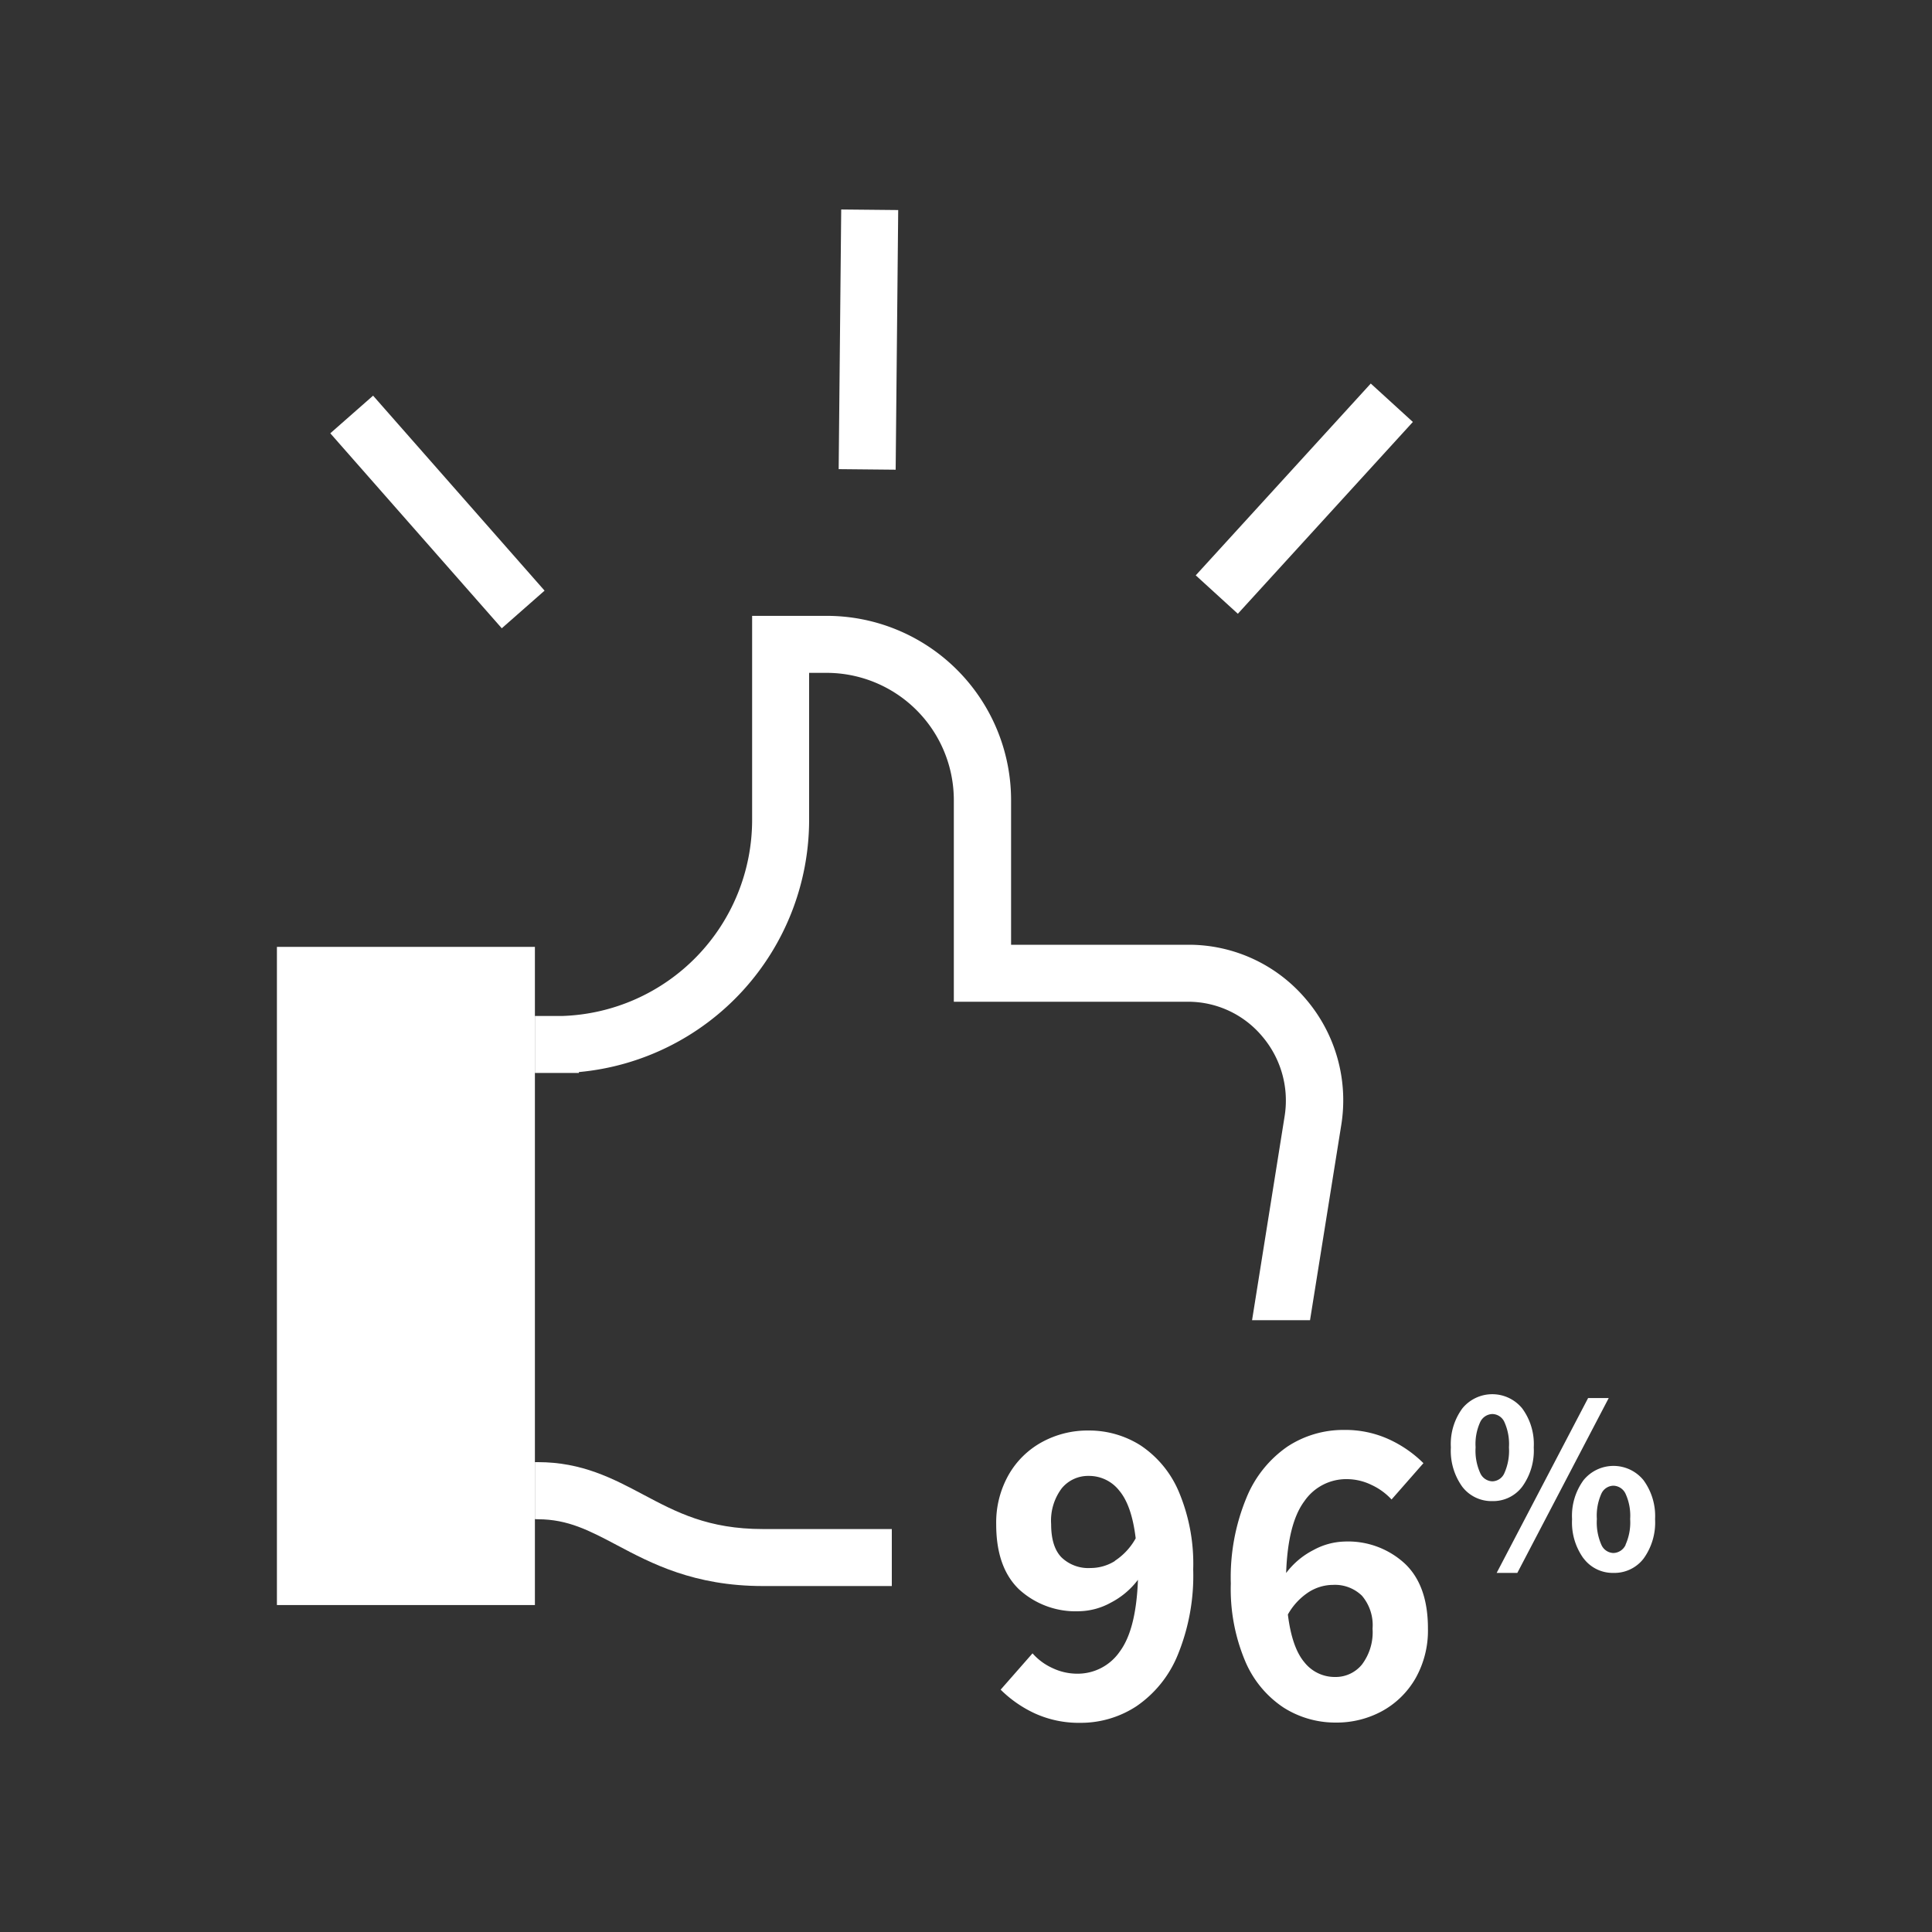
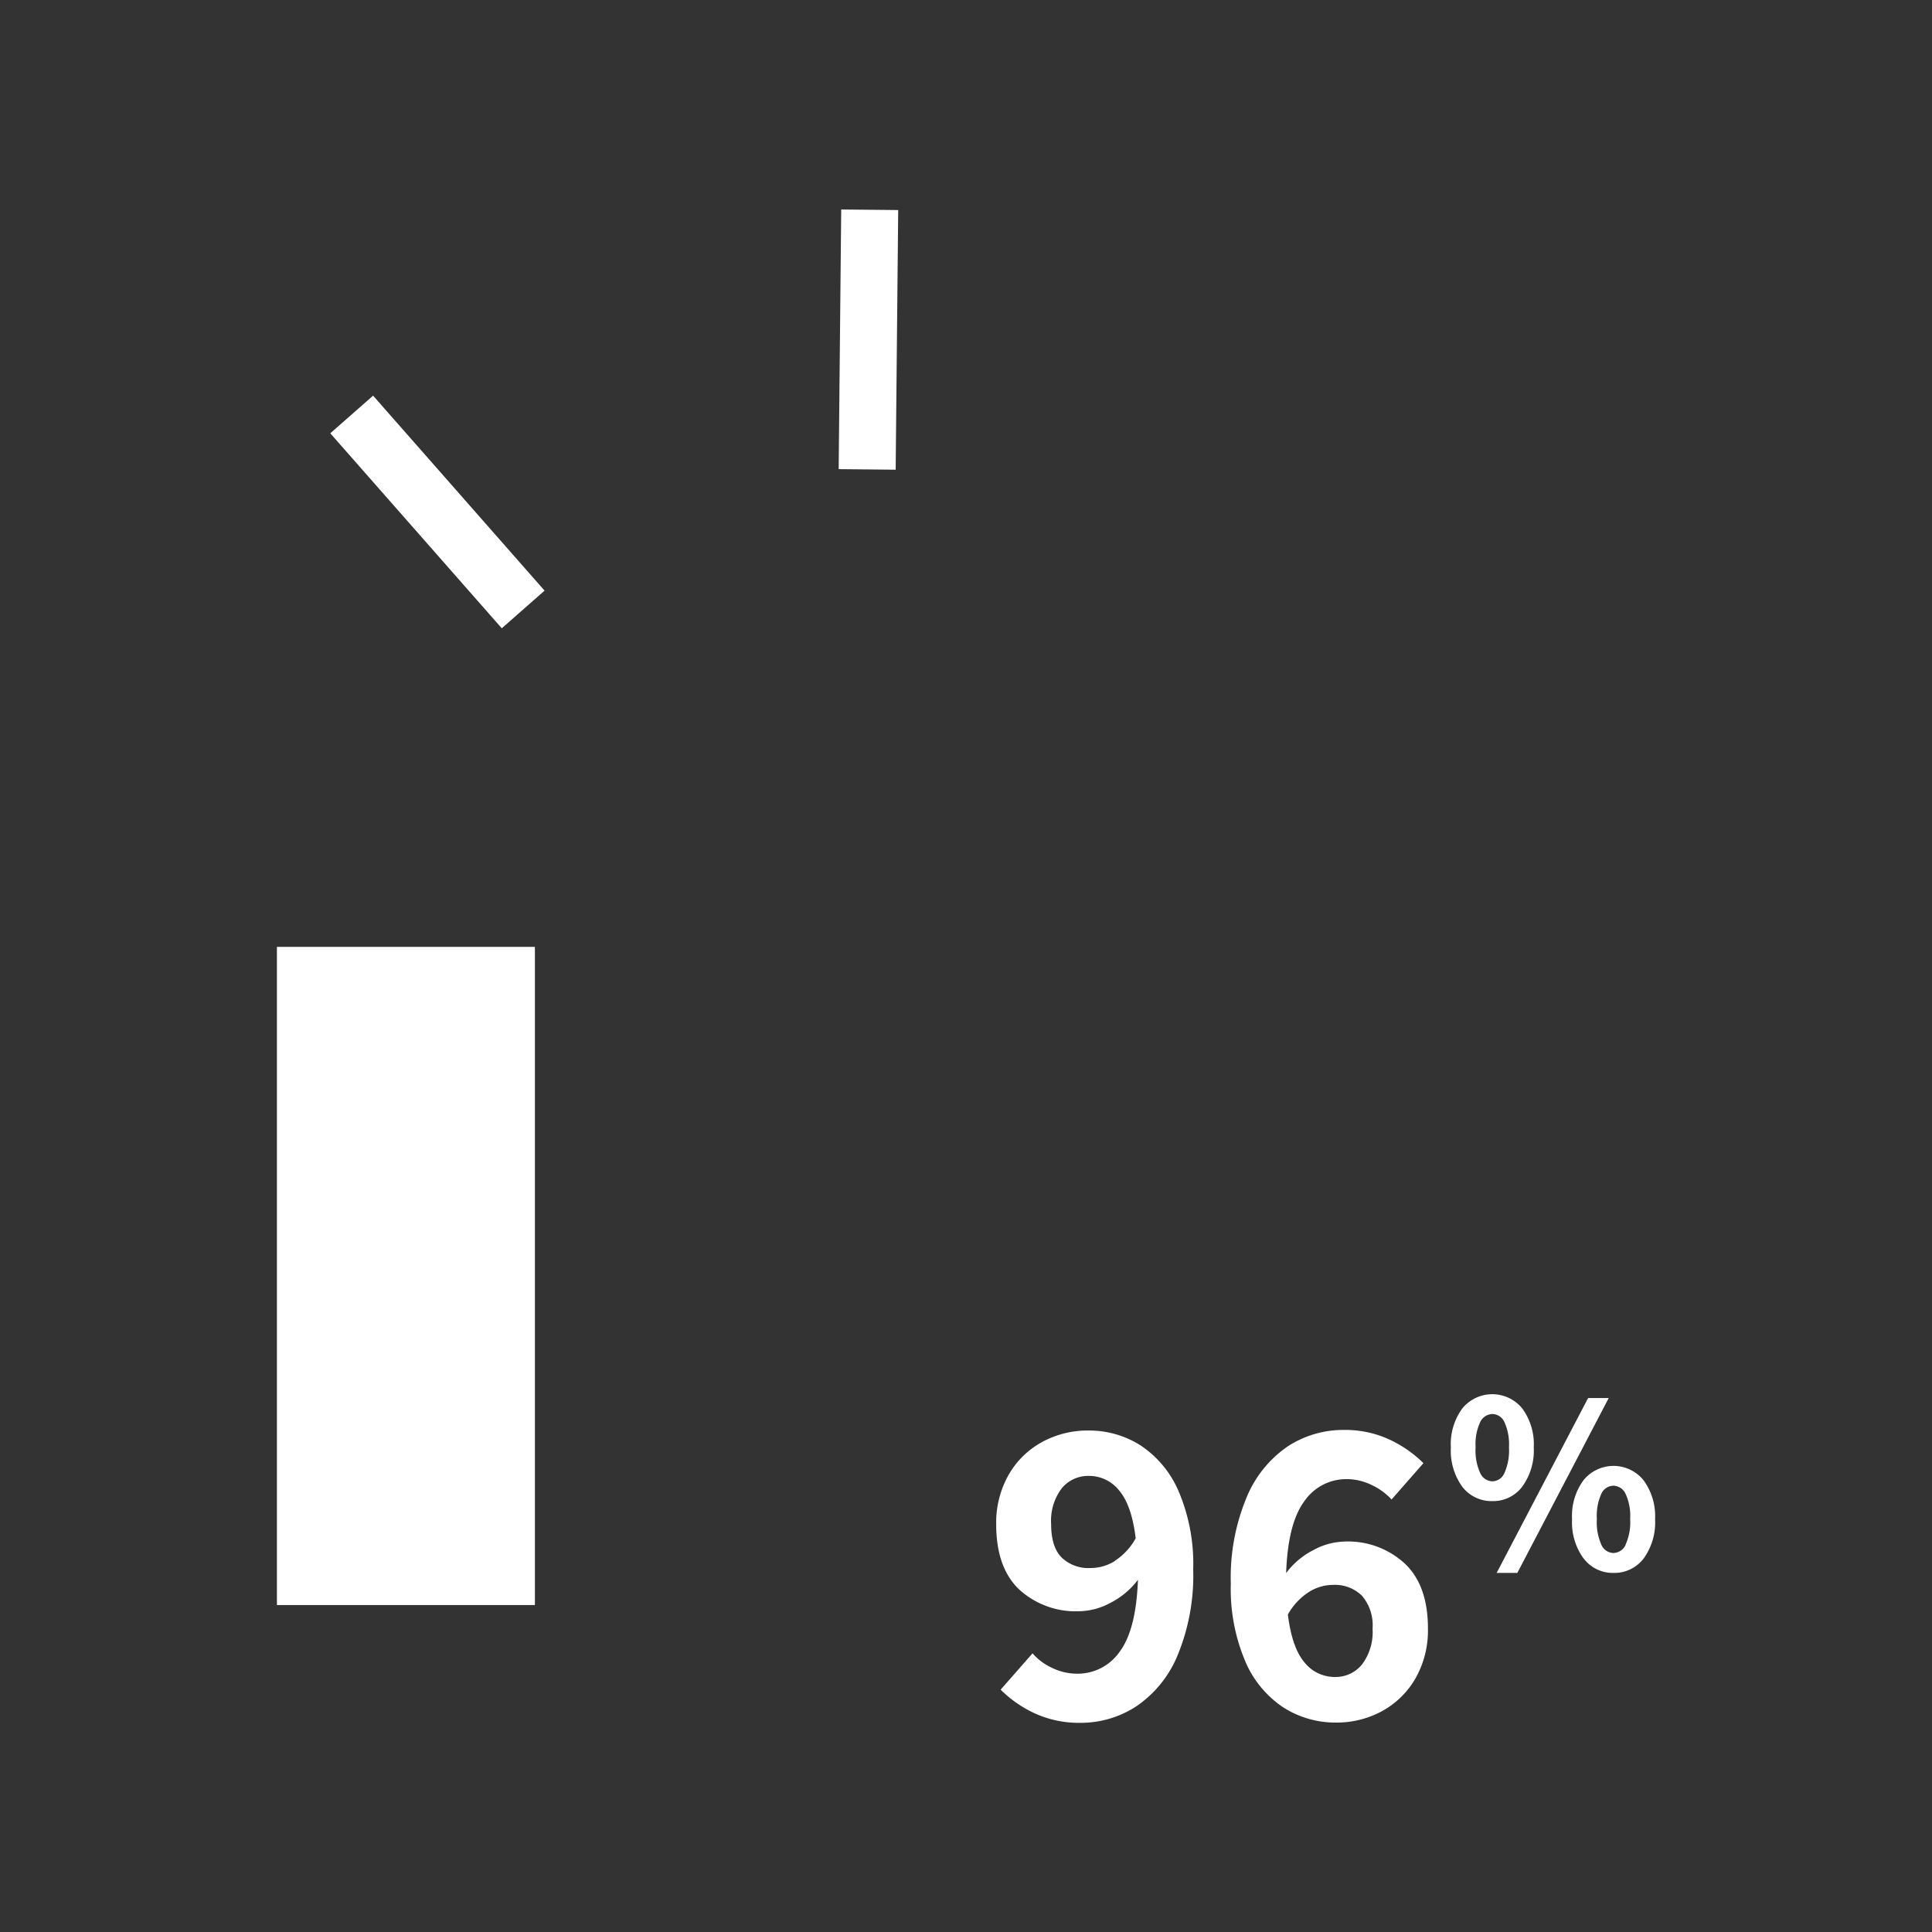
<svg xmlns="http://www.w3.org/2000/svg" preserveAspectRatio="xMidYMid slice" width="300px" height="300px" id="Layer_1" data-name="Layer 1" viewBox="0 0 300 300">
  <rect x="0" y="0" width="300" height="300" fill="#333333" stroke="none" />
  <defs>
    <style>.cls-1{fill:#fff;}</style>
  </defs>
-   <rect class="cls-1" x="182.38" y="73.01" width="40.32" height="8.85" transform="translate(8.81 174.85) rotate(-47.62)" />
  <rect class="cls-1" x="114.67" y="48.3" width="40.32" height="8.85" transform="translate(80.81 187.04) rotate(-89.44)" />
  <rect class="cls-1" x="63.5" y="59.35" width="8.85" height="40.32" transform="translate(-35.59 64.65) rotate(-41.33)" />
-   <path class="cls-1" d="M83.54,235.91c4.65,0,8,1.77,12.22,4,5.35,2.84,12,6.37,22.72,6.37h20v-8.85h-20c-8.51,0-13.4-2.59-18.58-5.34-4.67-2.48-9.51-5.05-16.36-5.05h-.48v8.85Z" />
-   <path class="cls-1" d="M184.59,146.7H157V124.22a28.63,28.63,0,0,0-28.59-28.59H116.79v31.71a30.47,30.47,0,0,1-29.47,30.42H83.06v8.85h3.29v0l1.1,0h2.44v-.14a39.35,39.35,0,0,0,35.75-39.13V104.48h2.73a19.77,19.77,0,0,1,19.74,19.74v31.33h36.48A15,15,0,0,1,196,160.93a15.36,15.36,0,0,1,3.46,12.49L194.42,205h9l4.83-30.18a24.16,24.16,0,0,0-5.44-19.64A23.82,23.82,0,0,0,184.59,146.7Z" />
  <polygon class="cls-1" points="43 147.03 43 249.23 83.06 249.23 83.06 235.91 83.06 227.06 83.06 166.61 83.06 157.76 83.06 147.03 43 147.03" />
  <path class="cls-1" d="M177.09,224.43a16.19,16.19,0,0,1,5.95,7.19,28.78,28.78,0,0,1,2.24,12.07A32.48,32.48,0,0,1,182.87,257a17.73,17.73,0,0,1-6.4,7.94,15.76,15.76,0,0,1-8.73,2.58,16.5,16.5,0,0,1-7-1.44,18.65,18.65,0,0,1-5.36-3.71l4.95-5.64a9.13,9.13,0,0,0,3.06,2.27,8.93,8.93,0,0,0,3.82.89,7.93,7.93,0,0,0,6.67-3.44c1.7-2.29,2.63-6,2.82-11.14a12.42,12.42,0,0,1-4.27,3.58,10.52,10.52,0,0,1-4.81,1.3,13,13,0,0,1-9.39-3.4q-3.54-3.41-3.54-10.08a15,15,0,0,1,1.93-7.7,13.29,13.29,0,0,1,5.19-5.09,14.75,14.75,0,0,1,7.19-1.79A14.91,14.91,0,0,1,177.09,224.43Zm-4,17.95a9.88,9.88,0,0,0,3.26-3.51q-.61-5.09-2.54-7.39a5.94,5.94,0,0,0-4.74-2.3,5.29,5.29,0,0,0-4.2,1.92,8.34,8.34,0,0,0-1.65,5.57q0,3.51,1.61,5.16a6,6,0,0,0,4.51,1.65A7.13,7.13,0,0,0,173.14,242.38Z" />
  <path class="cls-1" d="M218.18,242.83q3.56,3.4,3.55,10.07a15.06,15.06,0,0,1-1.93,7.71,13.42,13.42,0,0,1-5.19,5.09,14.77,14.77,0,0,1-7.19,1.78,15,15,0,0,1-8.11-2.33,16.19,16.19,0,0,1-5.95-7.19,28.81,28.81,0,0,1-2.24-12.07,32.29,32.29,0,0,1,2.41-13.27,17.8,17.8,0,0,1,6.39-8,15.79,15.79,0,0,1,8.74-2.58,16.27,16.27,0,0,1,7,1.45,18.56,18.56,0,0,1,5.37,3.71l-4.95,5.64a9.83,9.83,0,0,0-3.13-2.27,8.79,8.79,0,0,0-3.75-.89,7.89,7.89,0,0,0-6.67,3.44q-2.55,3.44-2.82,11.14a12.28,12.28,0,0,1,4.26-3.58,10.61,10.61,0,0,1,4.82-1.31A13,13,0,0,1,218.18,242.83Zm-6.7,15.64a8.32,8.32,0,0,0,1.65-5.57,7.05,7.05,0,0,0-1.65-5.12A6,6,0,0,0,207,246.1a7.08,7.08,0,0,0-3.75,1.1,9.94,9.94,0,0,0-3.27,3.5c.42,3.4,1.26,5.86,2.55,7.4a6,6,0,0,0,4.74,2.3A5.27,5.27,0,0,0,211.48,258.47Z" />
  <path class="cls-1" d="M227.07,230.87a9.55,9.55,0,0,1-1.78-6.12,9.34,9.34,0,0,1,1.78-6.05,6,6,0,0,1,9.3,0,9.34,9.34,0,0,1,1.79,6.05,9.55,9.55,0,0,1-1.79,6.1,5.65,5.65,0,0,1-4.63,2.24A5.71,5.71,0,0,1,227.07,230.87Zm6.53-2.13a8.52,8.52,0,0,0,.71-4,8.3,8.3,0,0,0-.71-3.93,2.09,2.09,0,0,0-1.86-1.24,2.15,2.15,0,0,0-1.89,1.24,8.16,8.16,0,0,0-.72,3.93,8.4,8.4,0,0,0,.72,4,2.14,2.14,0,0,0,1.89,1.28A2.09,2.09,0,0,0,233.6,228.74Zm13-11.65h3.2l-14.19,27.15h-3.21Zm-.71,24.9a9.51,9.51,0,0,1-1.78-6.09,9.37,9.37,0,0,1,1.78-6.06,6,6,0,0,1,9.31,0A9.43,9.43,0,0,1,257,235.9a9.56,9.56,0,0,1-1.78,6.11,5.71,5.71,0,0,1-4.68,2.23A5.65,5.65,0,0,1,245.91,242Zm6.52-2.12a8.43,8.43,0,0,0,.72-4,8.16,8.16,0,0,0-.72-3.93,2.14,2.14,0,0,0-1.89-1.24,2.1,2.1,0,0,0-1.86,1.24,8.32,8.32,0,0,0-.7,3.93,8.59,8.59,0,0,0,.7,4,2.11,2.11,0,0,0,1.86,1.28A2.15,2.15,0,0,0,252.43,239.87Z" />
</svg>